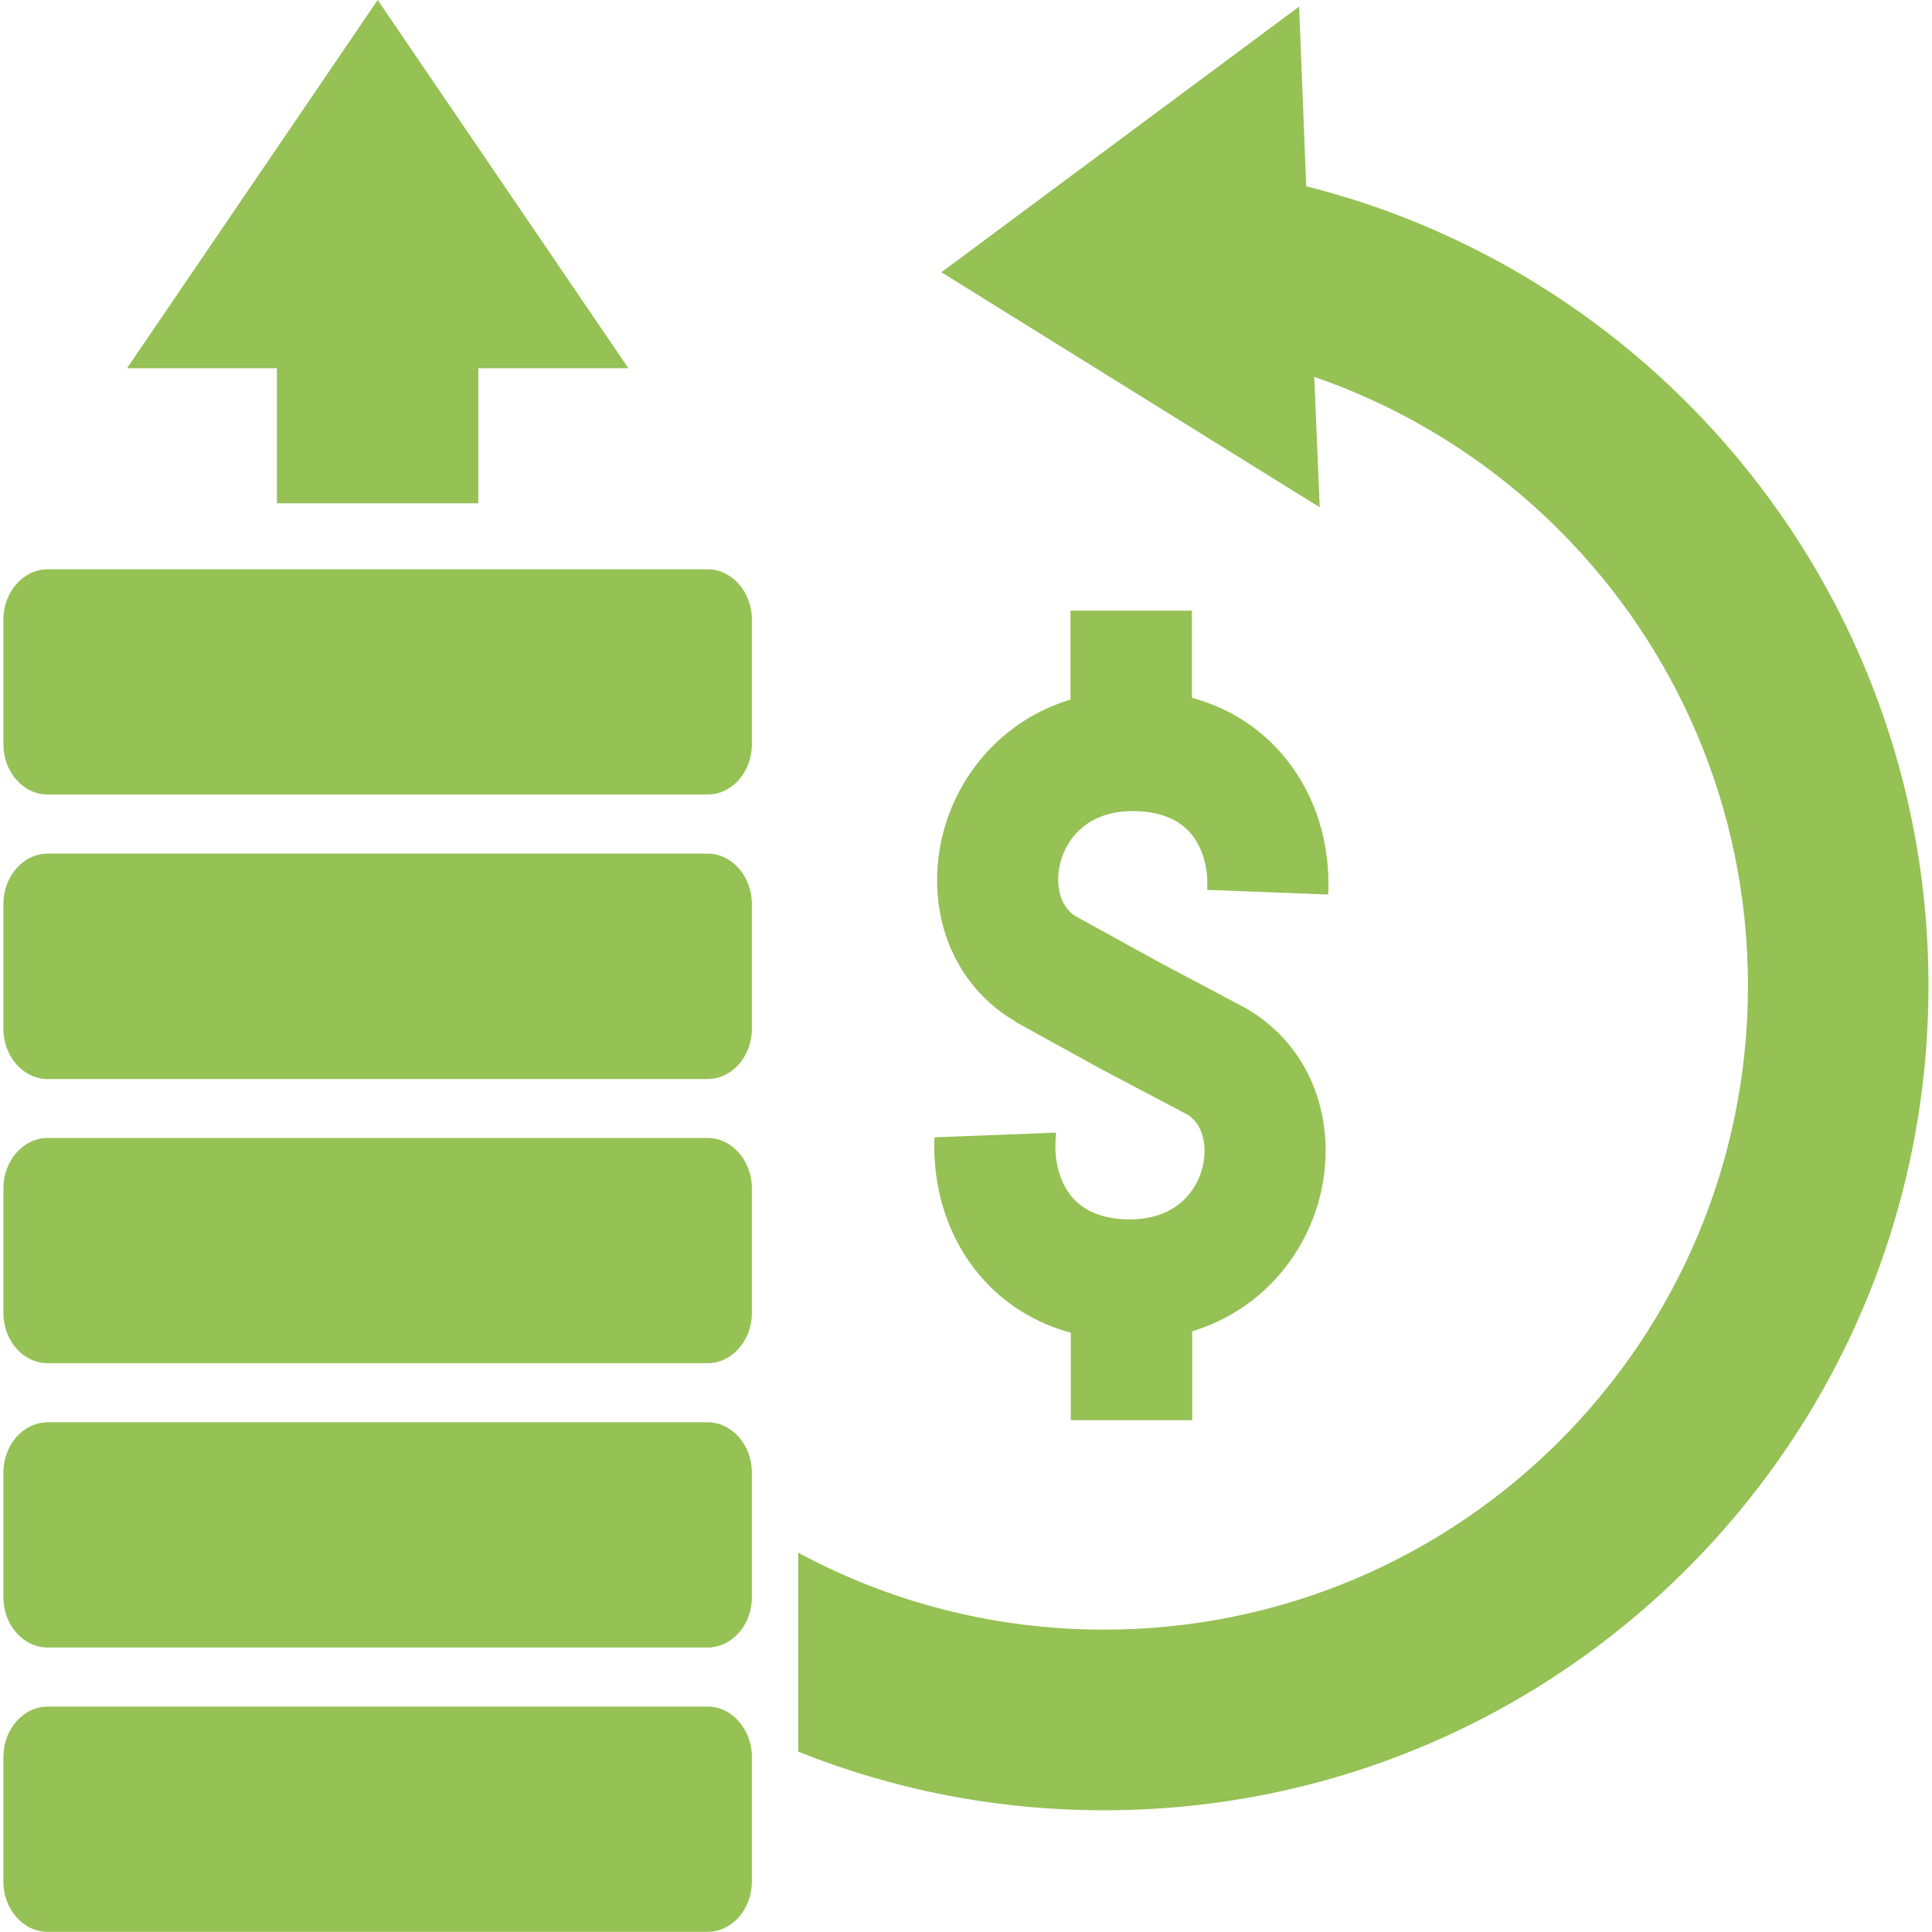
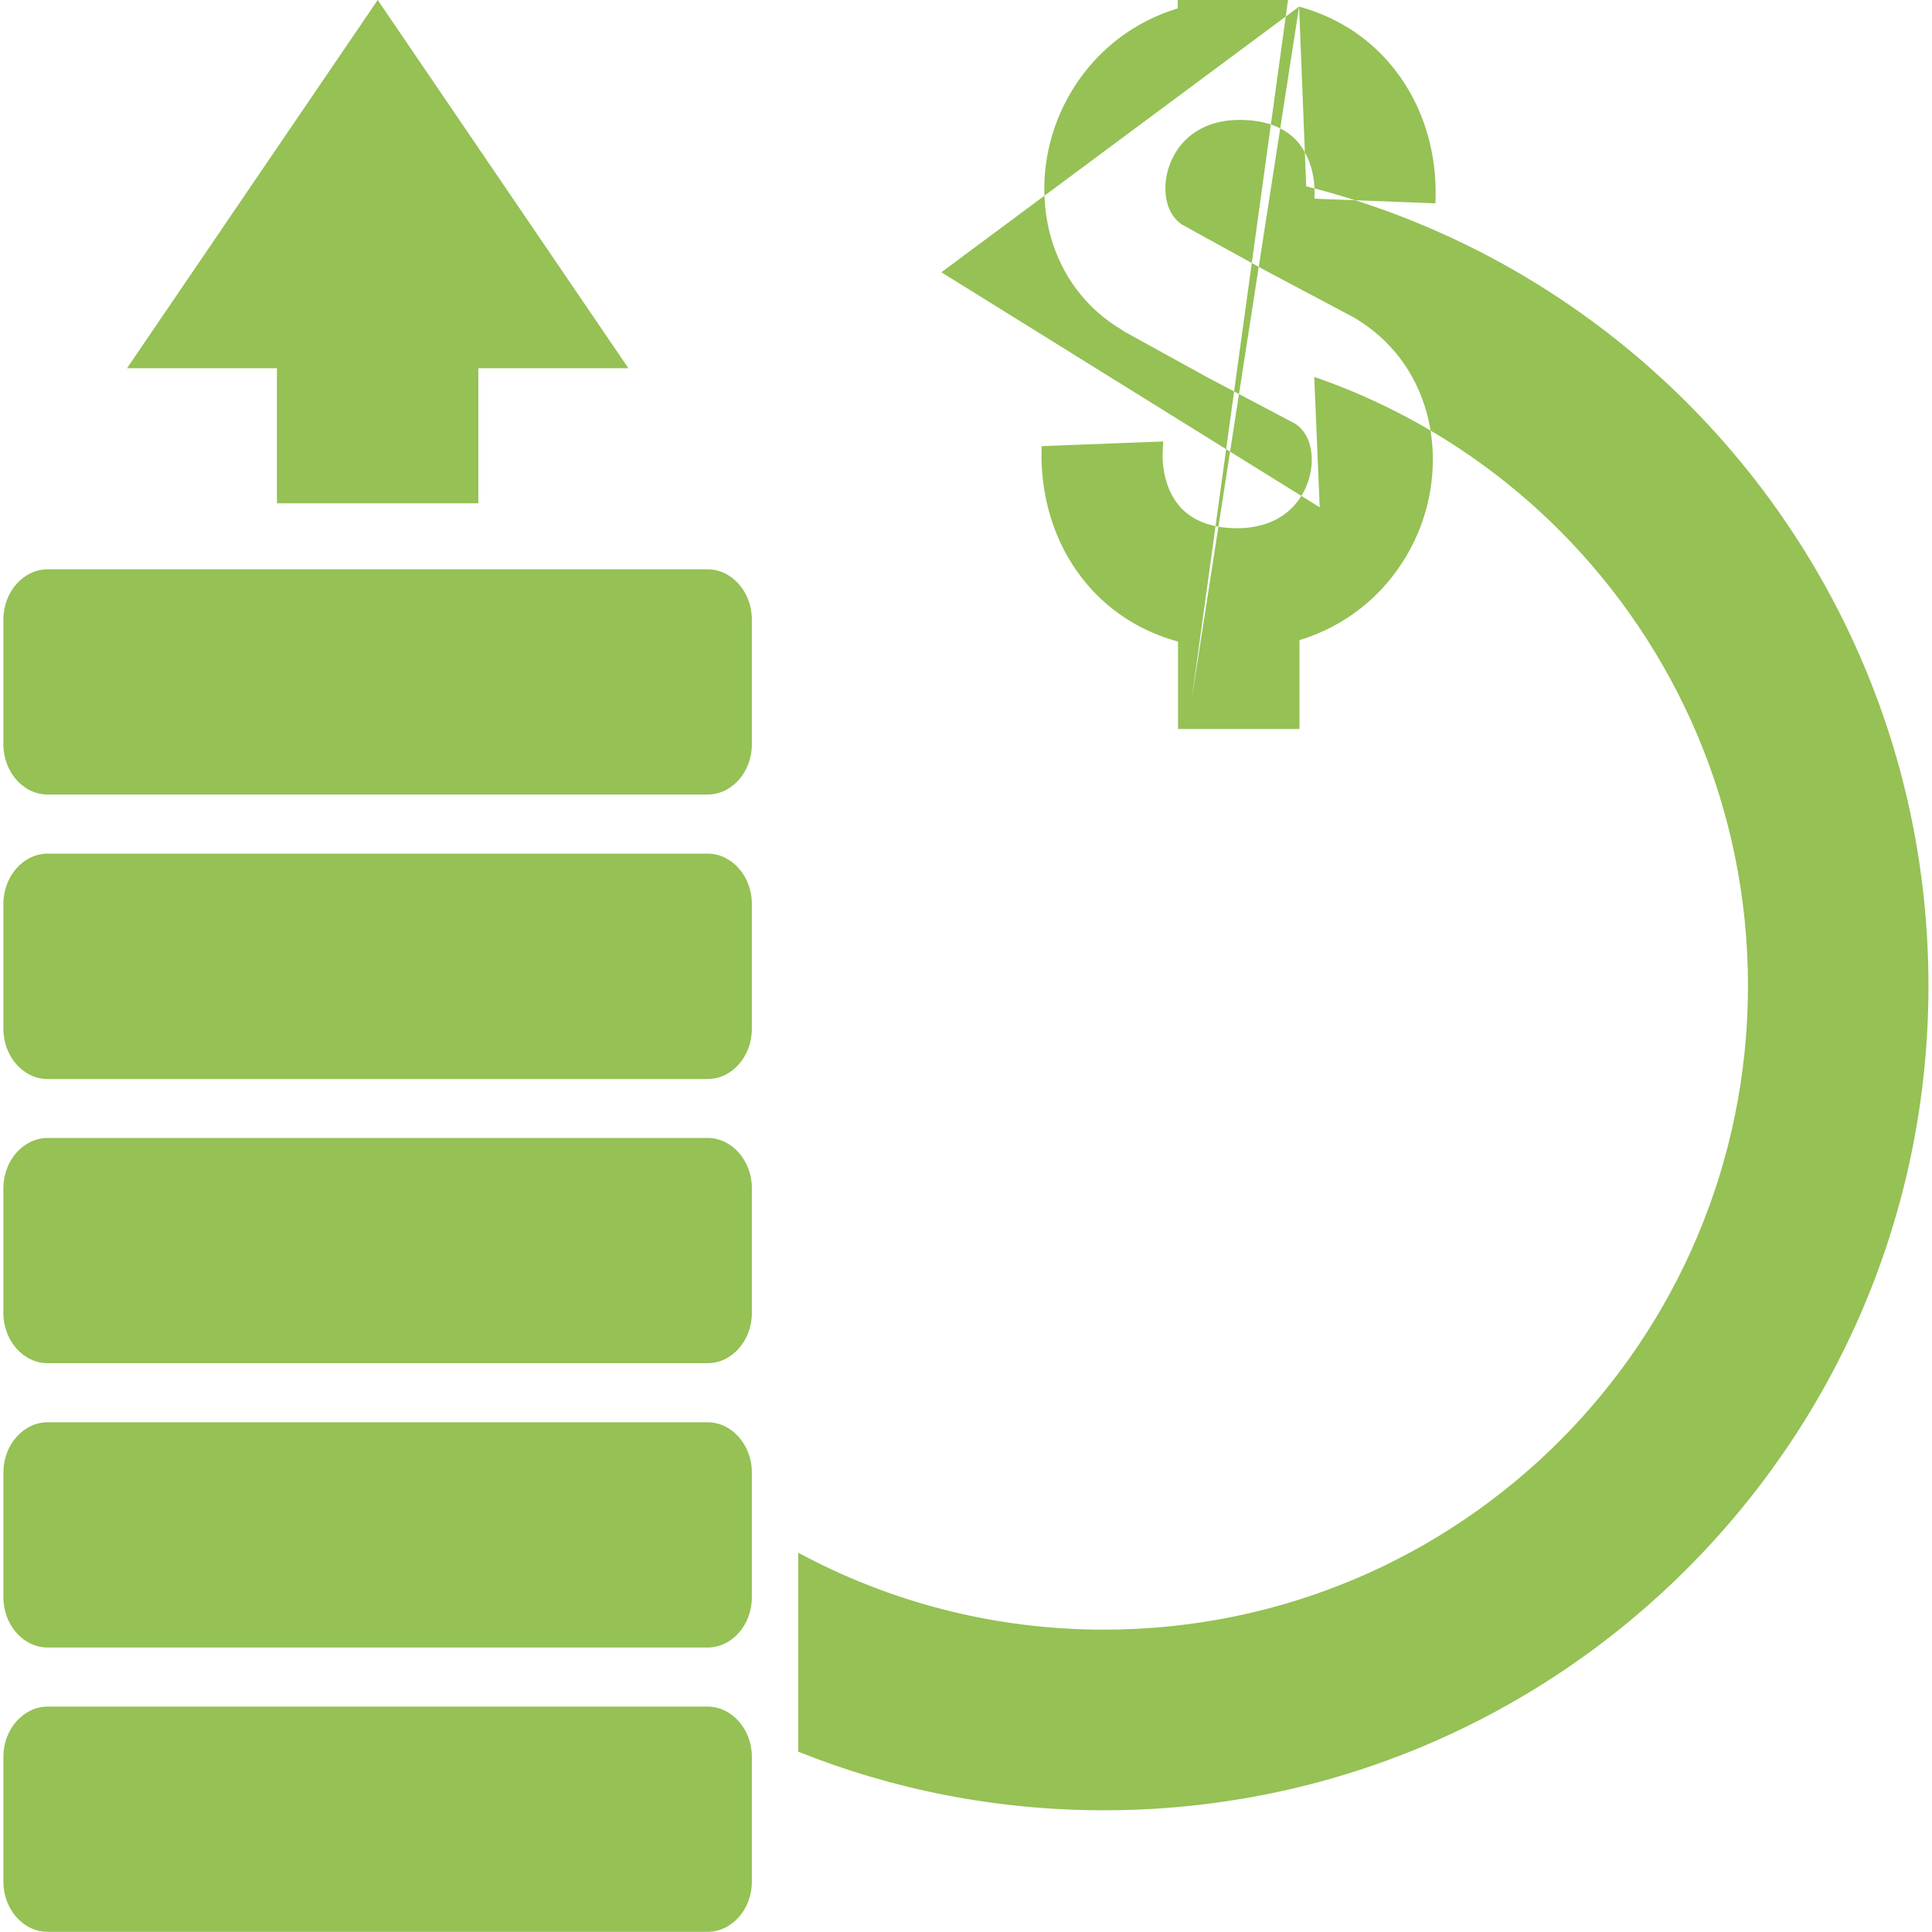
<svg xmlns="http://www.w3.org/2000/svg" version="1.1" id="Layer_1" x="0px" y="0px" viewBox="0 0 1200 1200" style="enable-background:new 0 0 1200 1200;" xml:space="preserve">
  <style type="text/css">
	.st0{fill-rule:evenodd;clip-rule:evenodd;fill:#95C155;}
</style>
-   <path class="st0" d="M29.6,353.6h409.9c15.1,0,27.5,14.1,27.5,31.2v77.5c0,17.2-12.4,31.2-27.5,31.2H29.6  c-15.2,0-27.5-14.1-27.5-31.2v-77.5C2.1,367.7,14.5,353.6,29.6,353.6z M29.6,1060h409.9c15.1,0,27.5,14.1,27.5,31.2v77.5  c0,17.2-12.4,31.2-27.5,31.2H29.6c-15.2,0-27.5-14.1-27.5-31.2v-77.5C2.1,1074.1,14.5,1060,29.6,1060z M29.6,883.4h409.9  c15.1,0,27.5,14.1,27.5,31.2v77.5c0,17.2-12.4,31.2-27.5,31.2H29.6c-15.2,0-27.5-14.1-27.5-31.2v-77.5  C2.1,897.5,14.5,883.4,29.6,883.4z M29.6,706.8h409.9c15.1,0,27.5,14.1,27.5,31.2v77.5c0,17.2-12.4,31.2-27.5,31.2H29.6  c-15.2,0-27.5-14.1-27.5-31.2V738C2.1,720.9,14.5,706.8,29.6,706.8z M29.6,530.2h409.9c15.1,0,27.5,14.1,27.5,31.2V639  c0,17.2-12.4,31.2-27.5,31.2H29.6c-15.2,0-27.5-14.1-27.5-31.2v-77.5C2.1,544.3,14.5,530.2,29.6,530.2z M172,228.7v83.9h125.1v-83.9  h93.2L234.6,0L78.9,228.7H172z M806.9,4.1l-222.2,165l235,146l-3.4-81c58,20,109.9,52.9,152.3,95.3  c72.3,72.4,117.1,172.4,117.1,282.9c0,110.4-44.8,210.5-117.1,282.8c-72.4,72.4-172.4,117.1-282.9,117.1  c-68.7,0-133.4-17.3-189.9-47.8V1088c58.7,23.5,122.8,36.4,189.9,36.4c141.4,0,269.5-57.3,362.1-150c92.7-92.7,150-220.7,150-362.1  c0-141.4-57.3-269.5-150-362.2c-64.3-64.3-145.5-111.5-236.5-134.4L806.9,4.1z M740.3,433.4c21.9,6,41.2,17.7,56.2,35.2  c18.8,21.9,28.3,50.1,28.6,78.7c0,2.7,0,5.4-0.1,8.1v0.2l-75.2-2.9v-0.8c0.1-1.3,0.2-2.5,0.1-3.8c-0.1-10.9-3.3-22.2-10.5-30.7  c-8.1-9.3-20-12.9-31.9-13.5c-1.6-0.1-3.2-0.2-4.8-0.1c-12,0.1-23.6,3.5-32.5,12c-5.5,5.2-9.3,12-11.4,19.2  c-1.8,6.5-2.2,13.7-0.4,20.4c1.4,5.3,4.4,10.1,9,13.3l52.1,28.7l54.1,28.7l1.4,0.8c22.3,13.3,37.8,33.9,44.6,59  c5.3,19.6,4.9,40.8-0.6,60.4c-5.7,20.4-16.8,38.9-32,53.5c-13.3,12.7-29.1,21.8-46.5,27.1v55.2h-75.4v-54.3  c-21.9-6-41.2-17.7-56.2-35.2c-18.8-21.9-28.2-50.1-28.6-78.7c0-2.6,0-5,0.1-7.5l75.5-2.9l-0.3,5.8c-0.1,1.2-0.1,2.5-0.1,3.7  c0.2,10.9,3.3,22.3,10.5,30.7c8,9.3,20,13,31.9,13.6c1.6,0.1,3.2,0.1,4.8,0.1c12-0.2,23.7-3.6,32.5-12c5.5-5.3,9.4-12,11.4-19.3  c1.8-6.5,2.2-13.7,0.4-20.3c-1.4-5.4-4.4-10.2-9.1-13.3l-53.6-28.3l-0.6-0.3l-52.6-29l-0.7-0.6c-22.4-13.2-37.8-33.9-44.6-58.8  c-5.3-19.7-4.9-40.8,0.6-60.4c5.7-20.4,16.8-38.9,32-53.5c13.3-12.7,29.1-21.8,46.5-27.1v-55.2h75.4L740.3,433.4L740.3,433.4z" />
+   <path class="st0" d="M29.6,353.6h409.9c15.1,0,27.5,14.1,27.5,31.2v77.5c0,17.2-12.4,31.2-27.5,31.2H29.6  c-15.2,0-27.5-14.1-27.5-31.2v-77.5C2.1,367.7,14.5,353.6,29.6,353.6z M29.6,1060h409.9c15.1,0,27.5,14.1,27.5,31.2v77.5  c0,17.2-12.4,31.2-27.5,31.2H29.6c-15.2,0-27.5-14.1-27.5-31.2v-77.5C2.1,1074.1,14.5,1060,29.6,1060z M29.6,883.4h409.9  c15.1,0,27.5,14.1,27.5,31.2v77.5c0,17.2-12.4,31.2-27.5,31.2H29.6c-15.2,0-27.5-14.1-27.5-31.2v-77.5  C2.1,897.5,14.5,883.4,29.6,883.4z M29.6,706.8h409.9c15.1,0,27.5,14.1,27.5,31.2v77.5c0,17.2-12.4,31.2-27.5,31.2H29.6  c-15.2,0-27.5-14.1-27.5-31.2V738C2.1,720.9,14.5,706.8,29.6,706.8z M29.6,530.2h409.9c15.1,0,27.5,14.1,27.5,31.2V639  c0,17.2-12.4,31.2-27.5,31.2H29.6c-15.2,0-27.5-14.1-27.5-31.2v-77.5C2.1,544.3,14.5,530.2,29.6,530.2z M172,228.7v83.9h125.1v-83.9  h93.2L234.6,0L78.9,228.7H172z M806.9,4.1l-222.2,165l235,146l-3.4-81c58,20,109.9,52.9,152.3,95.3  c72.3,72.4,117.1,172.4,117.1,282.9c0,110.4-44.8,210.5-117.1,282.8c-72.4,72.4-172.4,117.1-282.9,117.1  c-68.7,0-133.4-17.3-189.9-47.8V1088c58.7,23.5,122.8,36.4,189.9,36.4c141.4,0,269.5-57.3,362.1-150c92.7-92.7,150-220.7,150-362.1  c0-141.4-57.3-269.5-150-362.2c-64.3-64.3-145.5-111.5-236.5-134.4L806.9,4.1z c21.9,6,41.2,17.7,56.2,35.2  c18.8,21.9,28.3,50.1,28.6,78.7c0,2.7,0,5.4-0.1,8.1v0.2l-75.2-2.9v-0.8c0.1-1.3,0.2-2.5,0.1-3.8c-0.1-10.9-3.3-22.2-10.5-30.7  c-8.1-9.3-20-12.9-31.9-13.5c-1.6-0.1-3.2-0.2-4.8-0.1c-12,0.1-23.6,3.5-32.5,12c-5.5,5.2-9.3,12-11.4,19.2  c-1.8,6.5-2.2,13.7-0.4,20.4c1.4,5.3,4.4,10.1,9,13.3l52.1,28.7l54.1,28.7l1.4,0.8c22.3,13.3,37.8,33.9,44.6,59  c5.3,19.6,4.9,40.8-0.6,60.4c-5.7,20.4-16.8,38.9-32,53.5c-13.3,12.7-29.1,21.8-46.5,27.1v55.2h-75.4v-54.3  c-21.9-6-41.2-17.7-56.2-35.2c-18.8-21.9-28.2-50.1-28.6-78.7c0-2.6,0-5,0.1-7.5l75.5-2.9l-0.3,5.8c-0.1,1.2-0.1,2.5-0.1,3.7  c0.2,10.9,3.3,22.3,10.5,30.7c8,9.3,20,13,31.9,13.6c1.6,0.1,3.2,0.1,4.8,0.1c12-0.2,23.7-3.6,32.5-12c5.5-5.3,9.4-12,11.4-19.3  c1.8-6.5,2.2-13.7,0.4-20.3c-1.4-5.4-4.4-10.2-9.1-13.3l-53.6-28.3l-0.6-0.3l-52.6-29l-0.7-0.6c-22.4-13.2-37.8-33.9-44.6-58.8  c-5.3-19.7-4.9-40.8,0.6-60.4c5.7-20.4,16.8-38.9,32-53.5c13.3-12.7,29.1-21.8,46.5-27.1v-55.2h75.4L740.3,433.4L740.3,433.4z" />
</svg>